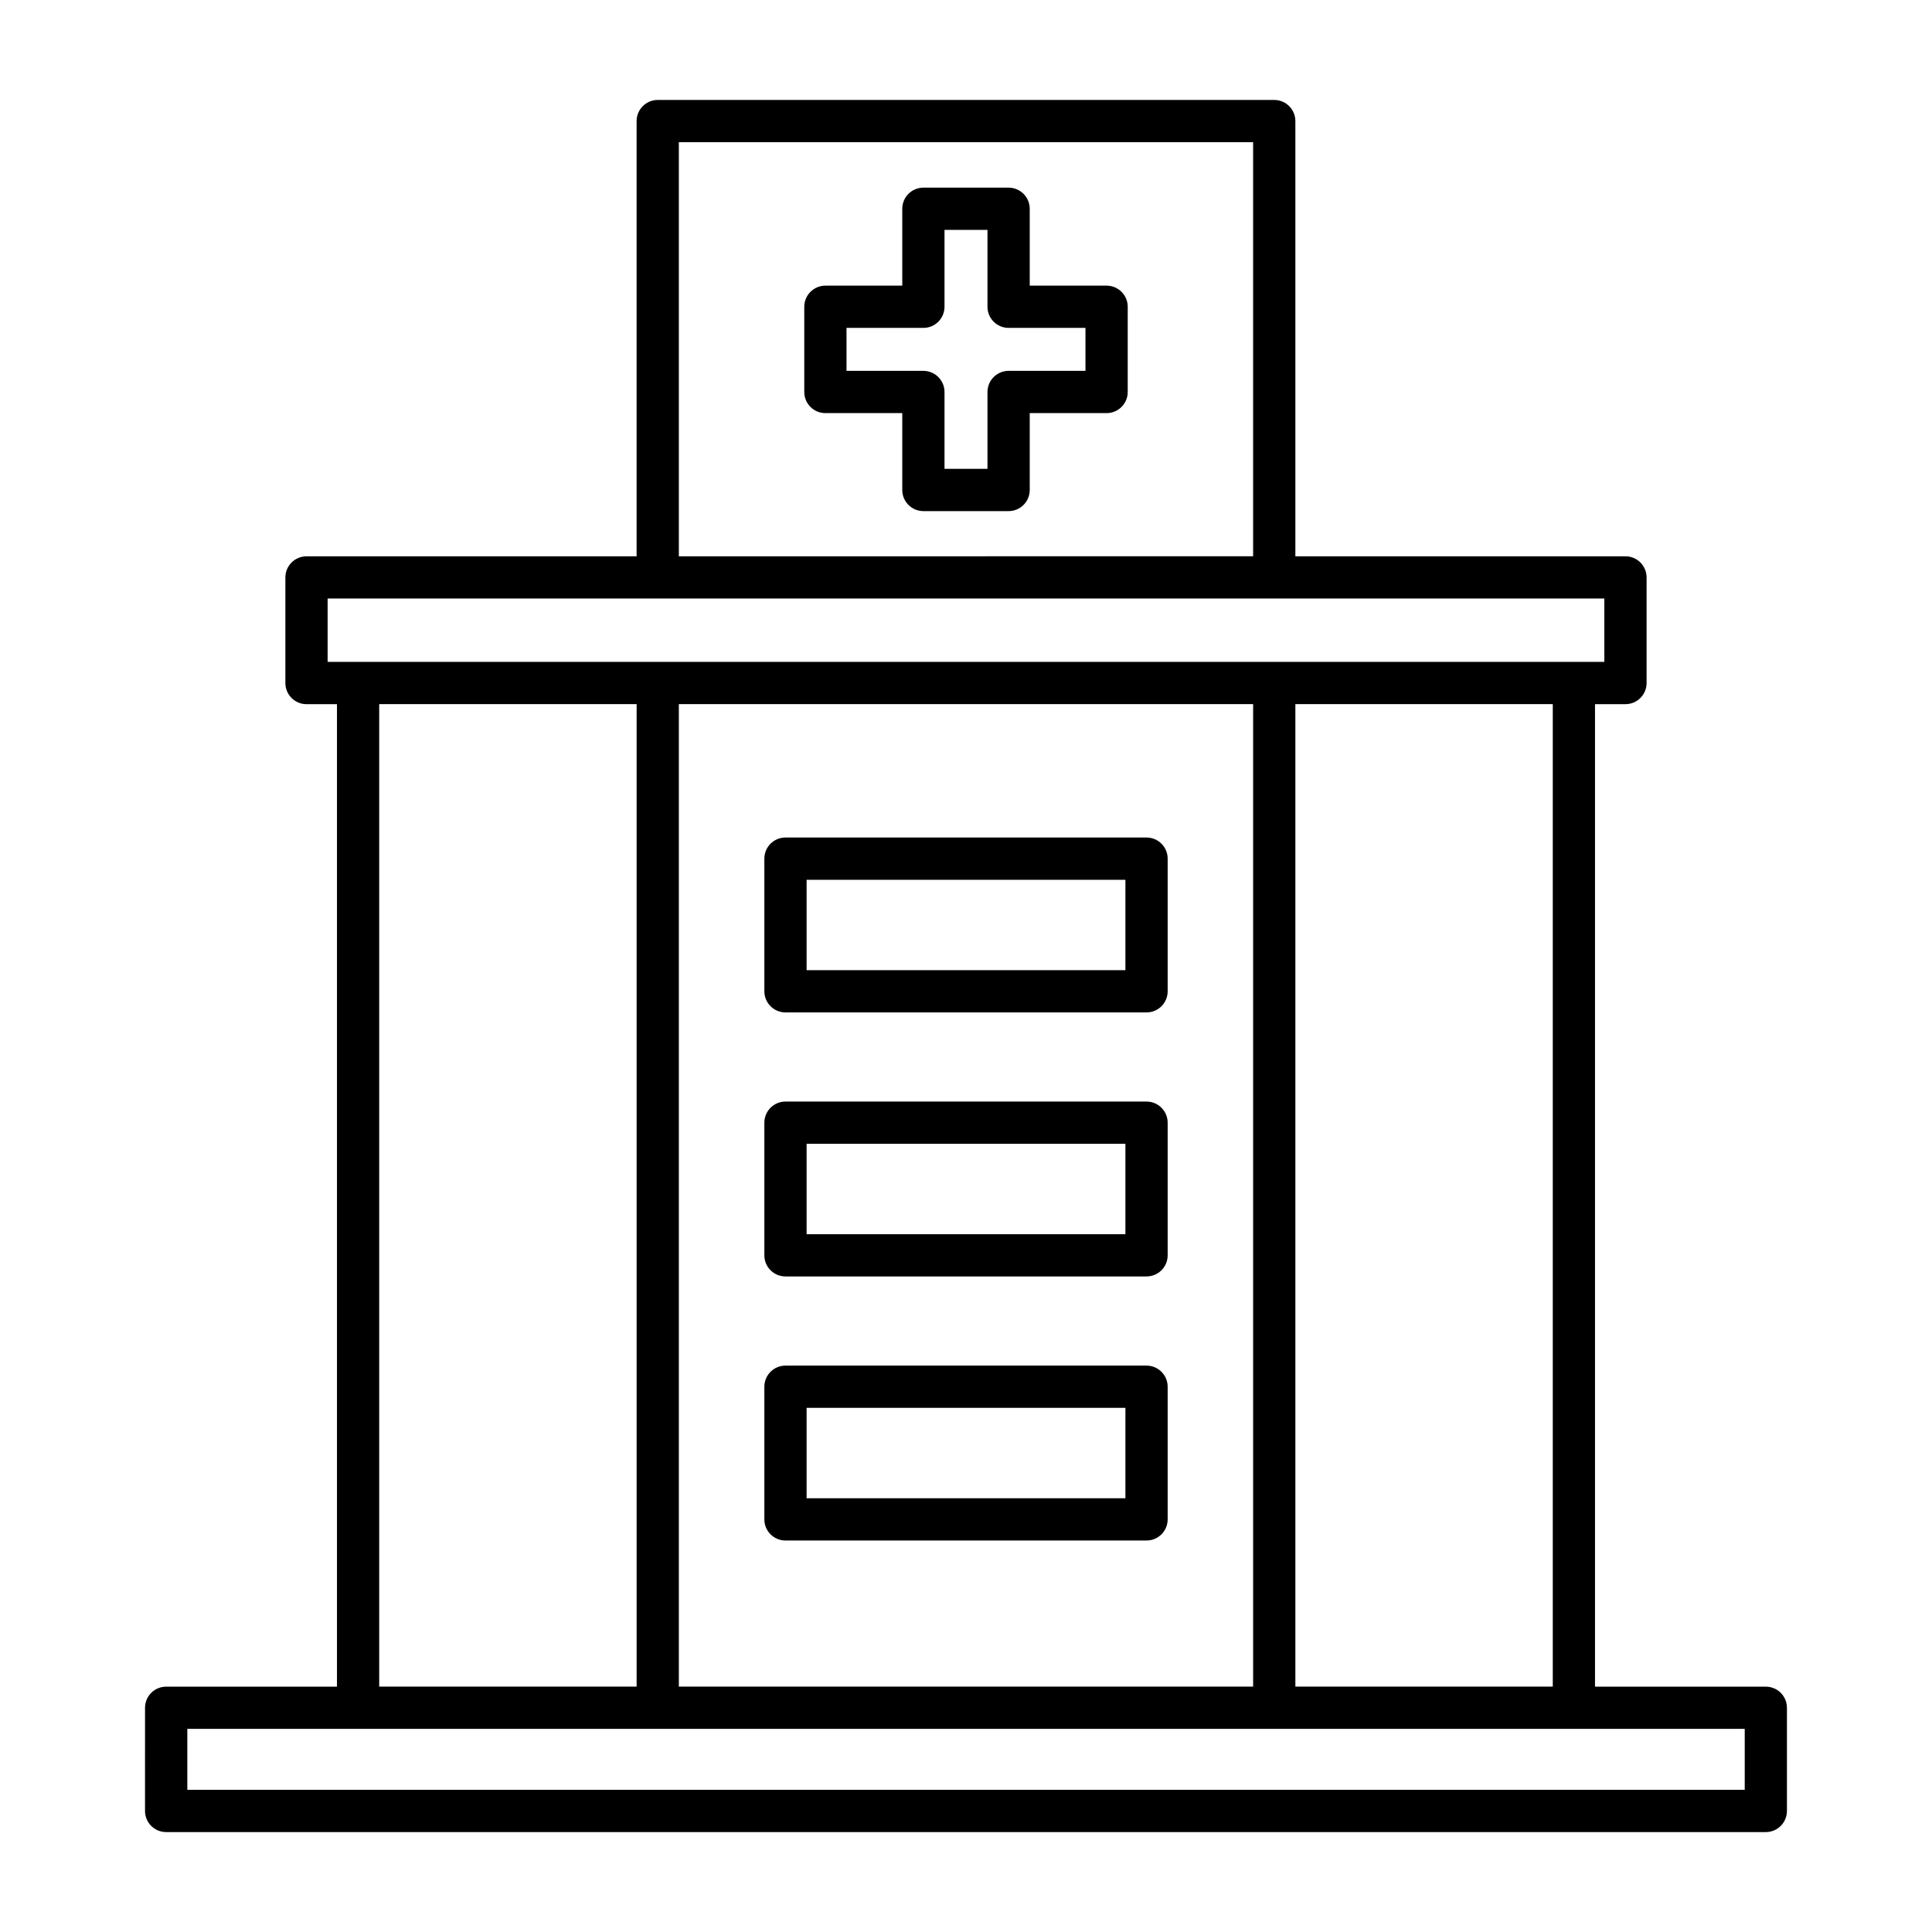
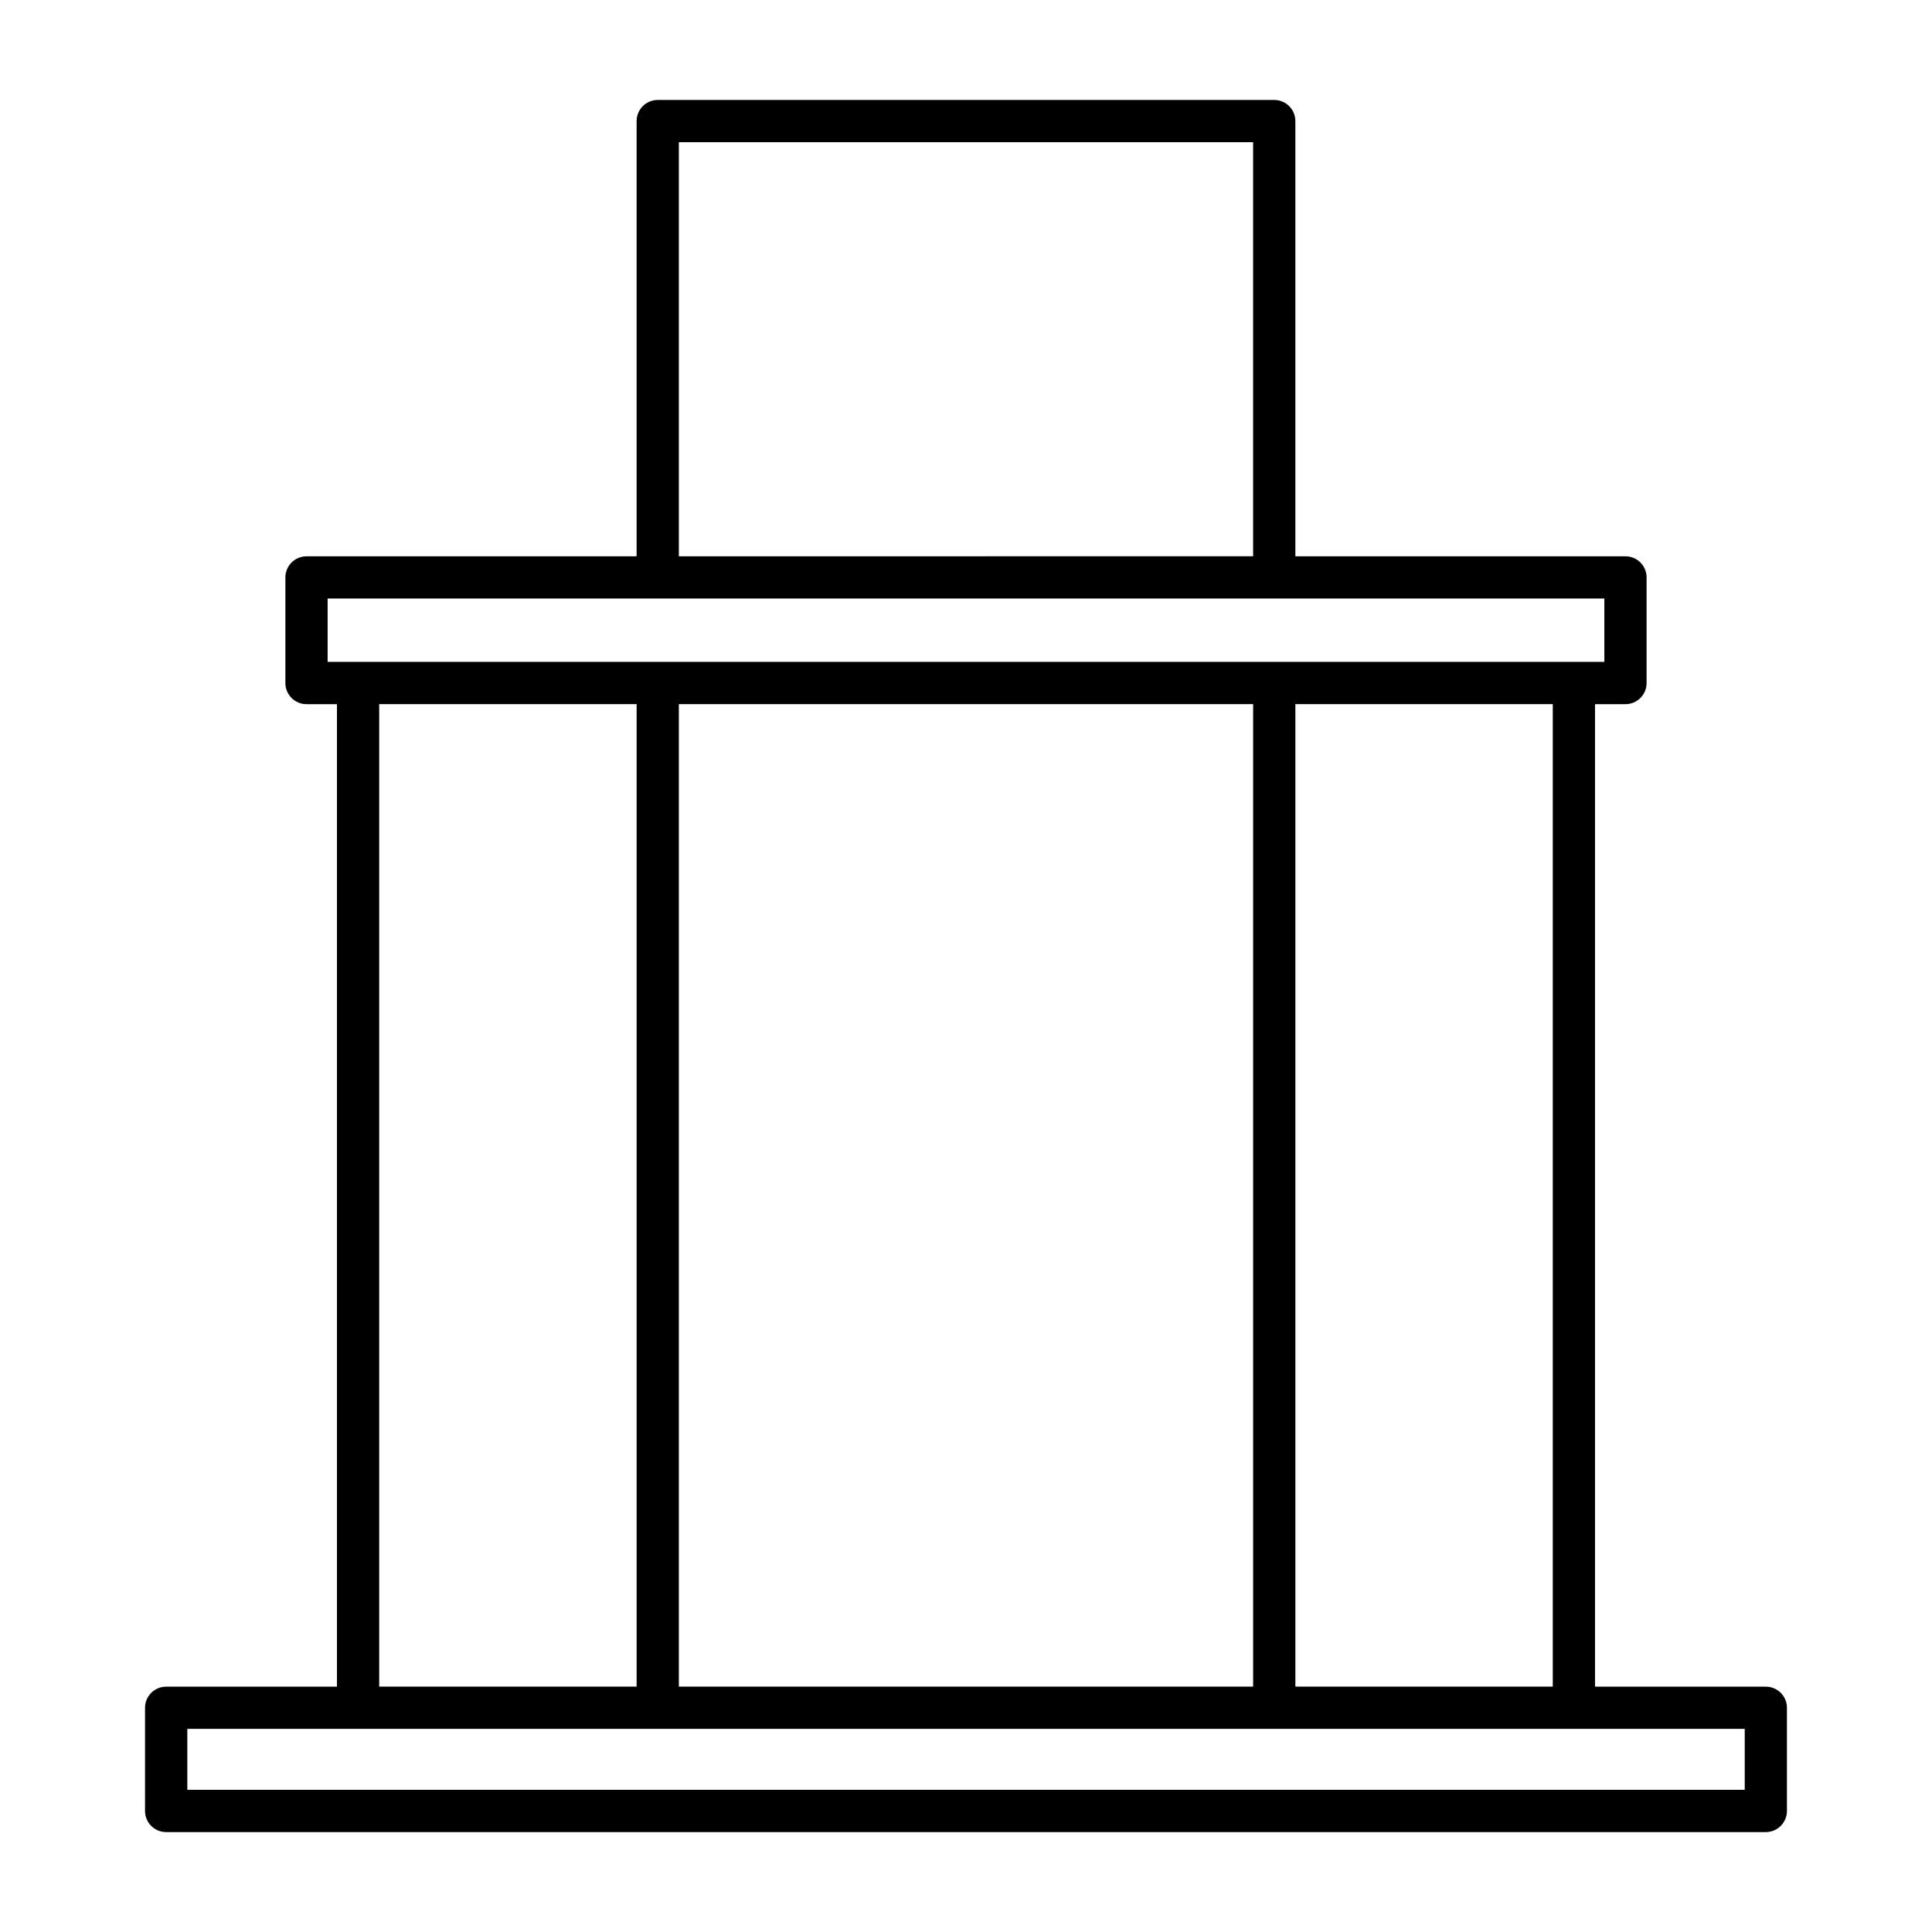
<svg xmlns="http://www.w3.org/2000/svg" fill="#000000" width="800px" height="800px" version="1.1" viewBox="144 144 512 512">
  <g>
    <path d="m611.96 590.98h-45.266v-260.37h8.07c3.09 0 5.598-2.508 5.598-5.598v-27.988c0-3.09-2.508-5.598-5.598-5.598h-87.48v-115.34c0-3.09-2.508-5.598-5.598-5.598h-163.38c-3.09 0-5.598 2.508-5.598 5.598v115.34l-87.48 0.004c-3.09 0-5.598 2.508-5.598 5.598v27.988c0 3.09 2.508 5.598 5.598 5.598h8.07v260.37h-45.266c-3.09 0-5.598 2.508-5.598 5.598l-0.004 27.34c0 3.09 2.508 5.598 5.598 5.598h423.93c3.09 0 5.598-2.508 5.598-5.598v-27.34c0.004-3.09-2.504-5.598-5.594-5.598zm-288.06-409.3h152.19v109.74l-152.19 0.004zm-93.078 137.73v-16.793h87.453c0.008 0 0.016 0.004 0.027 0.004 0.008 0 0.016-0.004 0.027-0.004h163.33c0.008 0 0.016 0.004 0.027 0.004 0.008 0 0.016-0.004 0.027-0.004h87.453v16.793zm324.68 11.195v260.37h-68.215v-260.37zm-79.41 0v260.37h-152.19v-260.37zm-163.38 0v260.37h-68.219v-260.37zm293.66 287.71h-412.73v-16.145h412.73z" />
-     <path d="m437.26 219.7h-20.371v-20.371c0-3.09-2.508-5.598-5.598-5.598h-22.582c-3.09 0-5.598 2.508-5.598 5.598v20.371h-20.371c-3.09 0-5.598 2.508-5.598 5.598v22.582c0 3.09 2.508 5.598 5.598 5.598h20.371v20.371c0 3.09 2.508 5.598 5.598 5.598h22.582c3.09 0 5.598-2.508 5.598-5.598v-20.371h20.371c3.09 0 5.598-2.508 5.598-5.598v-22.582c0-3.094-2.504-5.598-5.598-5.598zm-5.598 22.582h-20.371c-3.09 0-5.598 2.508-5.598 5.598v20.371h-11.387v-20.371c0-3.09-2.508-5.598-5.598-5.598h-20.371v-11.387h20.371c3.09 0 5.598-2.508 5.598-5.598v-20.371h11.387v20.371c0 3.09 2.508 5.598 5.598 5.598h20.371z" />
-     <path d="m352.16 482.27h95.684c3.09 0 5.598-2.508 5.598-5.598v-35.148c0-3.09-2.508-5.598-5.598-5.598h-95.684c-3.09 0-5.598 2.508-5.598 5.598v35.152c0 3.09 2.508 5.594 5.598 5.594zm5.598-35.148h84.488v23.953h-84.488z" />
-     <path d="m352.16 412.3h95.684c3.09 0 5.598-2.508 5.598-5.598v-35.152c0-3.09-2.508-5.598-5.598-5.598h-95.684c-3.09 0-5.598 2.508-5.598 5.598v35.152c0 3.09 2.508 5.598 5.598 5.598zm5.598-35.148h84.488v23.953h-84.488z" />
-     <path d="m352.16 552.25h95.684c3.09 0 5.598-2.508 5.598-5.598v-35.152c0-3.09-2.508-5.598-5.598-5.598h-95.684c-3.09 0-5.598 2.508-5.598 5.598v35.152c0 3.09 2.508 5.598 5.598 5.598zm5.598-35.152h84.488v23.953h-84.488z" />
  </g>
</svg>